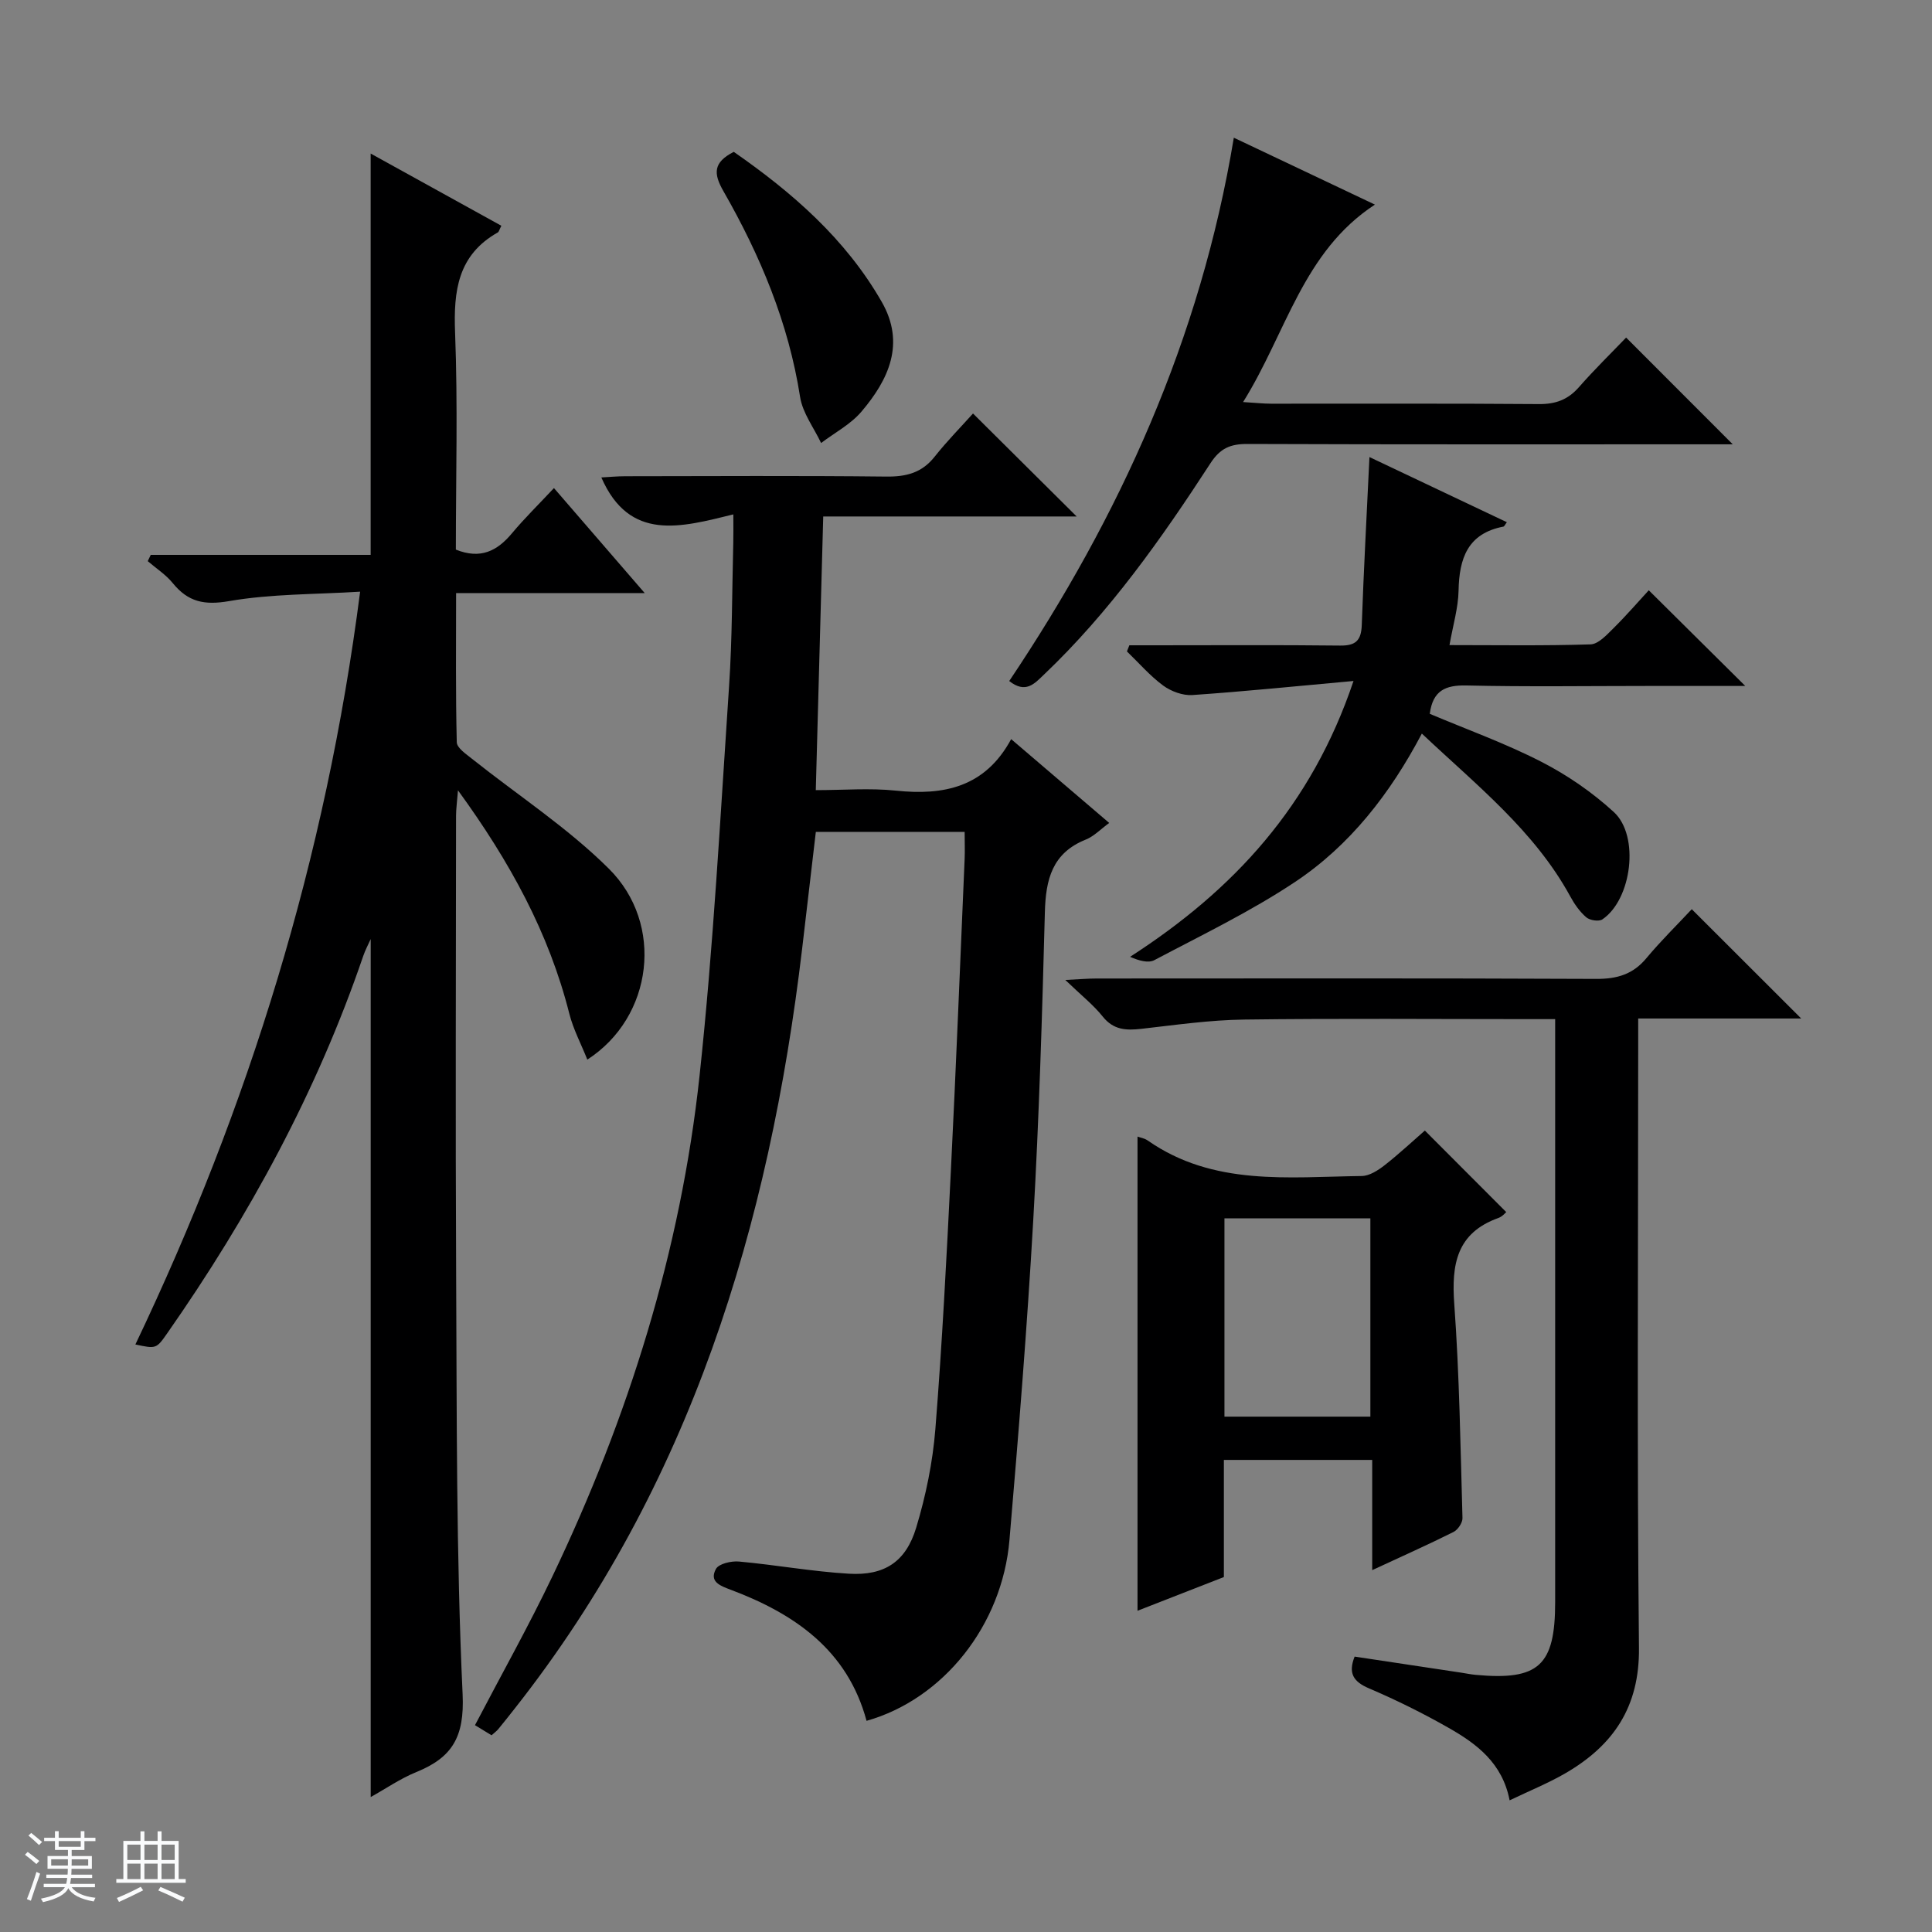
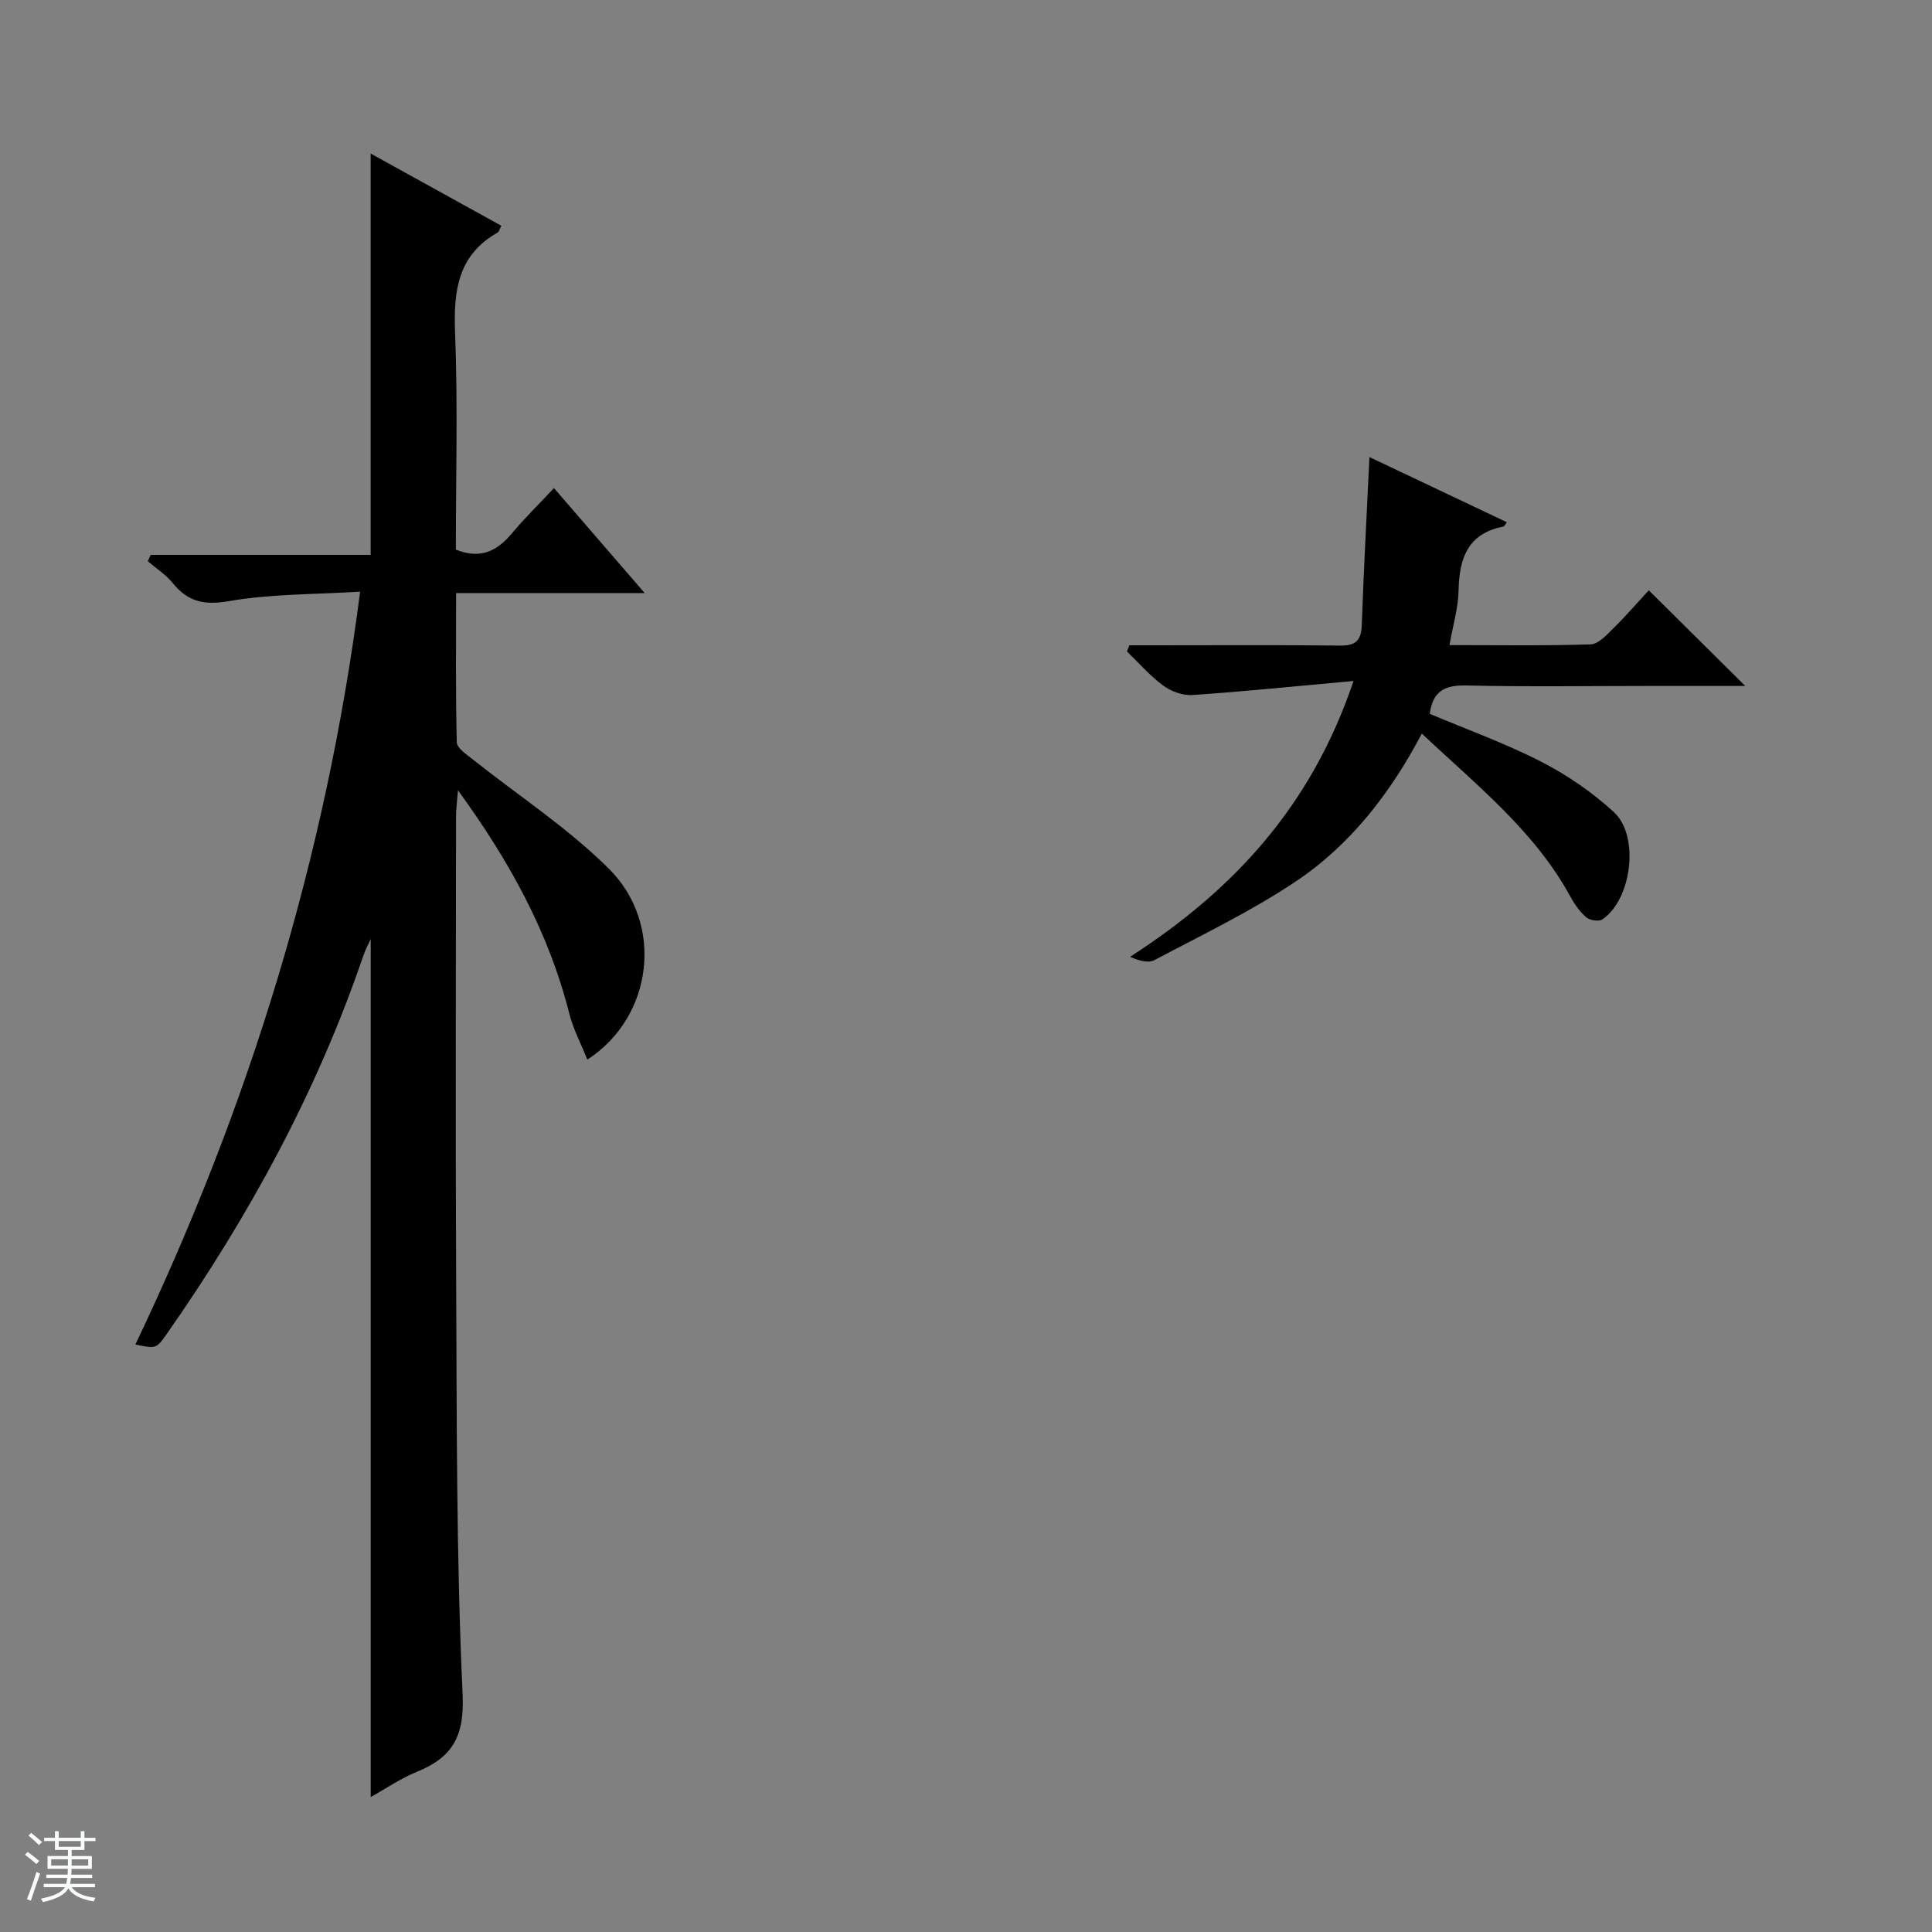
<svg xmlns="http://www.w3.org/2000/svg" enable-background="new 0 0 400 400" viewBox="0 0 400 400">
  <rect x="0" y="0" width="400" height="400" fill="#808080" stroke="none" />
  <path d="m5.17 384 .56-.58c.85.61 1.65 1.24 2.4 1.87l-.59.64c-.84-.73-1.63-1.38-2.37-1.93m1.22 9.53-.82-.34c.71-1.76 1.37-3.64 1.98-5.63.24.13.5.25.76.36-.6 1.67-1.24 3.54-1.92 5.61m-.5-13.5.57-.54c.56.44 1.31 1.06 2.26 1.87l-.64.64c-.68-.66-1.41-1.32-2.19-1.97m3.25.46h2.24v-1.36h.77v1.36h4.57v-1.36h.76v1.36h2.28v.69h-2.28v1.84h-2.64v1.26h4.18v2.64h-4.21c0 .45-.02.86-.05 1.21h4.32v.69h-4.38c-.04.34-.1.75-.19 1.22h5.15v.69h-4.82c.87 1.19 2.51 1.92 4.93 2.19-.17.31-.3.57-.37.76-2.77-.49-4.52-1.41-5.26-2.76-.56 1.26-2.3 2.23-5.24 2.9-.12-.24-.26-.48-.43-.72 2.73-.55 4.38-1.34 4.96-2.38h-4.38v-.69h4.65c.1-.38.17-.79.21-1.22h-4.32v-.69h4.4c.03-.34.05-.75.05-1.21h-4.2v-2.64h4.23v-1.26h-2.69v-1.84h-2.24zm1.46 4.46v1.29h3.45c.01-.4.02-.57.01-.53v-.32-.45h-3.46zm1.55-2.59h4.57v-1.19h-4.57zm6.11 2.59h-3.42v.77c-.01.19-.01.37-.02.53h3.44z" fill="#fafbfc" />
-   <path d="m32.63 379.16h.82v1.98h3.54v7.89h1.46v.78h-14.37v-.78h1.46v-7.89h3.54v-1.98h.82v1.98h2.73zm-3.49 11.48.5.73c-1.61.82-3.28 1.63-5 2.41-.13-.27-.28-.55-.44-.82 1.75-.72 3.4-1.49 4.94-2.32m-2.78-5.55h2.73v-3.18h-2.73zm0 3.95h2.73v-3.2h-2.73zm3.54-3.95h2.73v-3.18h-2.73zm0 3.95h2.73v-3.2h-2.73zm7.89 4.68c-1.84-.92-3.51-1.7-5.02-2.32l.45-.73c1.89.8 3.57 1.55 5.04 2.23zm-1.62-11.81h-2.73v3.18h2.73zm-2.73 7.13h2.73v-3.2h-2.73v3.19z" fill="#fafbfc" />
  <g fill="#000001">
    <path d="m121.6 219.38c-1.31-3.28-2.92-6.3-3.73-9.51-4.22-16.69-12.26-31.41-23.05-46.24-.2 2.53-.4 3.89-.4 5.26-.02 31.66-.14 63.33.02 94.99.15 28.98 0 57.98 1.34 86.91.41 8.85-2.17 13.08-9.57 16.09-3.32 1.35-6.33 3.44-9.46 5.18 0-59.4 0-118.41 0-177.64-.5 1.12-1.13 2.28-1.55 3.52-9.59 28.09-23.63 53.86-40.59 78.12-2.26 3.24-2.31 3.2-6.58 2.3 23.5-49.26 39.44-100.66 46.53-155.86-9.38.58-18.39.44-27.11 1.95-5.17.9-8.51.17-11.68-3.72-1.43-1.76-3.44-3.05-5.18-4.55.21-.43.42-.87.62-1.3h45.53c0-27.98 0-55.28 0-83.09 8.99 4.97 18.03 9.96 27.06 14.95-.43.83-.5 1.25-.73 1.38-8.28 4.67-9.19 12.08-8.85 20.75.58 14.95.16 29.93.16 44.92 5.1 2.05 8.54.3 11.6-3.36 2.64-3.16 5.6-6.05 8.71-9.38 6.47 7.48 12.3 14.23 18.79 21.74-13.39 0-25.91 0-39.05 0 0 10.66-.11 20.78.14 30.89.03 1.17 1.93 2.44 3.15 3.42 9.48 7.55 19.78 14.25 28.32 22.74 11.56 11.44 9.18 30.76-4.44 39.54z" />
-     <path d="m199.72 172.23c-10.44 0-20.38 0-30.81 0-.95 8.08-1.88 16.11-2.83 24.14-6.8 57.37-23.1 111.16-59.49 157.34-1.13 1.44-2.27 2.88-3.43 4.29-.31.38-.72.67-1.39 1.27-1.13-.69-2.31-1.41-3.43-2.09 5.48-10.49 11.09-20.48 16.02-30.79 15.73-32.91 26.58-67.41 30.48-103.71 2.87-26.75 4.29-53.66 6.1-80.52.67-9.95.62-19.95.88-29.93.04-1.62.01-3.25.01-5.73-10.85 2.66-21.49 5.72-27.33-7.65 1.53-.08 3.25-.25 4.98-.25 18-.02 36-.13 54 .07 4.15.05 7.38-.77 10.03-4.12 2.57-3.25 5.51-6.22 7.94-8.94 7.51 7.47 14.32 14.23 21.46 21.32-17.45 0-34.8 0-52.47 0-.52 18.96-1.02 37.37-1.54 56.66 5.74 0 11.2-.46 16.56.1 9.95 1.05 18.5-.69 23.89-10.66 7.07 6.05 13.49 11.53 20.3 17.35-1.77 1.29-3.16 2.77-4.86 3.45-6.95 2.78-8.28 8.25-8.46 15.02-.56 21.29-1.2 42.59-2.41 63.84-1.26 22.07-3.04 44.11-4.92 66.14-1.51 17.71-13.73 32.97-29.59 37.45-3.93-14.61-14.85-22.15-28.13-27.14-2.21-.83-4.49-1.68-3.05-4.31.6-1.09 3.19-1.68 4.78-1.53 7.59.69 15.13 2.07 22.73 2.52 7.37.44 11.81-2.45 13.95-9.54 2-6.62 3.42-13.55 3.97-20.43 1.41-17.74 2.32-35.51 3.2-53.29 1.08-21.59 1.93-43.19 2.86-64.79.07-1.64 0-3.29 0-5.54z" />
-     <path d="m350.26 188.24c8.03 8.01 15.18 15.16 22.66 22.63-11.09 0-22.11 0-33.75 0v6.37c0 41.32-.26 82.64.16 123.95.13 12.23-5.31 20.17-15.19 25.92-3.56 2.07-7.42 3.63-11.59 5.63-1.49-7.72-6.8-11.69-12.6-14.99-5.33-3.04-10.87-5.78-16.51-8.19-3.28-1.4-4.34-3.15-2.98-6.58 7.41 1.12 14.75 2.22 22.09 3.33.99.15 1.97.36 2.96.45 13.07 1.21 16.47-1.9 16.47-15.07 0-38.15 0-76.3 0-114.45 0-1.82 0-3.65 0-6.24-1.94 0-3.69 0-5.44 0-19.66 0-39.32-.17-58.98.09-7.1.09-14.2 1.12-21.27 1.92-3.14.35-5.75.25-7.98-2.54-1.94-2.43-4.45-4.4-7.75-7.58 3.05-.15 4.75-.3 6.45-.3 34.49-.01 68.97-.08 103.46.08 4.34.02 7.64-.94 10.44-4.34 2.97-3.56 6.3-6.82 9.35-10.09z" />
-     <path d="m235.51 235.32c.61.22 1.46.35 2.1.8 13.6 9.5 29.13 7.55 44.33 7.36 1.6-.02 3.38-1.18 4.74-2.24 3-2.35 5.79-4.97 8.32-7.17 5.69 5.7 11.18 11.21 16.85 16.88-.16.13-.8.93-1.63 1.22-8.64 3.1-9.73 9.58-9.13 17.8 1.07 14.74 1.28 29.55 1.7 44.33.03.97-.96 2.43-1.86 2.88-5.32 2.66-10.76 5.08-16.83 7.9 0-7.9 0-15.24 0-22.82-10.46 0-20.37 0-30.71 0v24.25c-5.92 2.31-11.58 4.52-17.88 6.98 0-32.99 0-65.5 0-98.17zm18 16.93v41.05h30.21c0-13.83 0-27.36 0-41.05-10.19 0-20.08 0-30.21 0z" />
    <path d="m280.23 140.99c-11.96 1.08-22.64 2.18-33.35 2.91-2 .14-4.42-.76-6.07-1.97-2.74-2.02-5.02-4.68-7.49-7.06.17-.42.33-.85.5-1.27h5.16c12.83 0 25.65-.09 38.48.06 3.24.04 4.37-1.07 4.48-4.27.4-11.39 1.02-22.78 1.59-34.76 9.61 4.55 18.98 9 28.45 13.49-.38.5-.52.87-.72.91-7.41 1.42-9.15 6.59-9.28 13.26-.07 3.56-1.14 7.09-1.88 11.27 10 0 19.62.16 29.21-.15 1.61-.05 3.33-1.95 4.7-3.3 2.72-2.69 5.22-5.59 7.35-7.9 6.91 6.85 13.32 13.21 19.98 19.81-6.71 0-13.46 0-20.22 0-12.49 0-24.99.19-37.47-.1-4.4-.11-7.01 1.06-7.63 5.87 7.62 3.22 15.59 6.08 23.06 9.91 5.39 2.76 10.58 6.33 15.04 10.42 5.41 4.96 3.71 18.13-2.37 22.23-.73.49-2.59.2-3.33-.43-1.35-1.16-2.45-2.73-3.31-4.32-7.44-13.62-19.4-23.02-30.73-33.72-6.59 12.49-14.91 23.17-26.27 30.73-9.21 6.13-19.29 10.98-29.1 16.17-1.3.69-3.27.09-5.04-.68 21.45-13.83 37.56-31.25 46.26-57.11z" />
-     <path d="m255.45 28.51c9.89 4.69 19.44 9.22 29.21 13.85-14.94 9.77-18.35 26.58-27.29 40.88 2.61.16 4.2.34 5.79.34 18.48.02 36.97-.07 55.45.08 3.46.03 6-.9 8.28-3.49 3.29-3.75 6.87-7.24 9.78-10.28 7.65 7.66 14.97 14.98 22.08 22.1-.61 0-2.34 0-4.08 0-32.14 0-64.28.05-96.41-.07-3.51-.01-5.62.87-7.64 3.98-10.16 15.64-20.9 30.85-34.5 43.79-1.95 1.86-3.77 3.99-7.17 1.31 22.87-34.08 39.6-70.81 46.5-112.49z" />
-     <path d="m151.92 31.44c12.02 8.35 23.12 17.95 30.64 31.07 4.93 8.61 1.43 16.09-4.22 22.73-2.23 2.62-5.53 4.35-8.34 6.48-1.5-3.17-3.83-6.21-4.35-9.54-2.39-15.32-8.25-29.29-15.86-42.58-2.12-3.68-2.14-5.98 2.13-8.16z" />
+     <path d="m151.92 31.44z" />
  </g>
</svg>